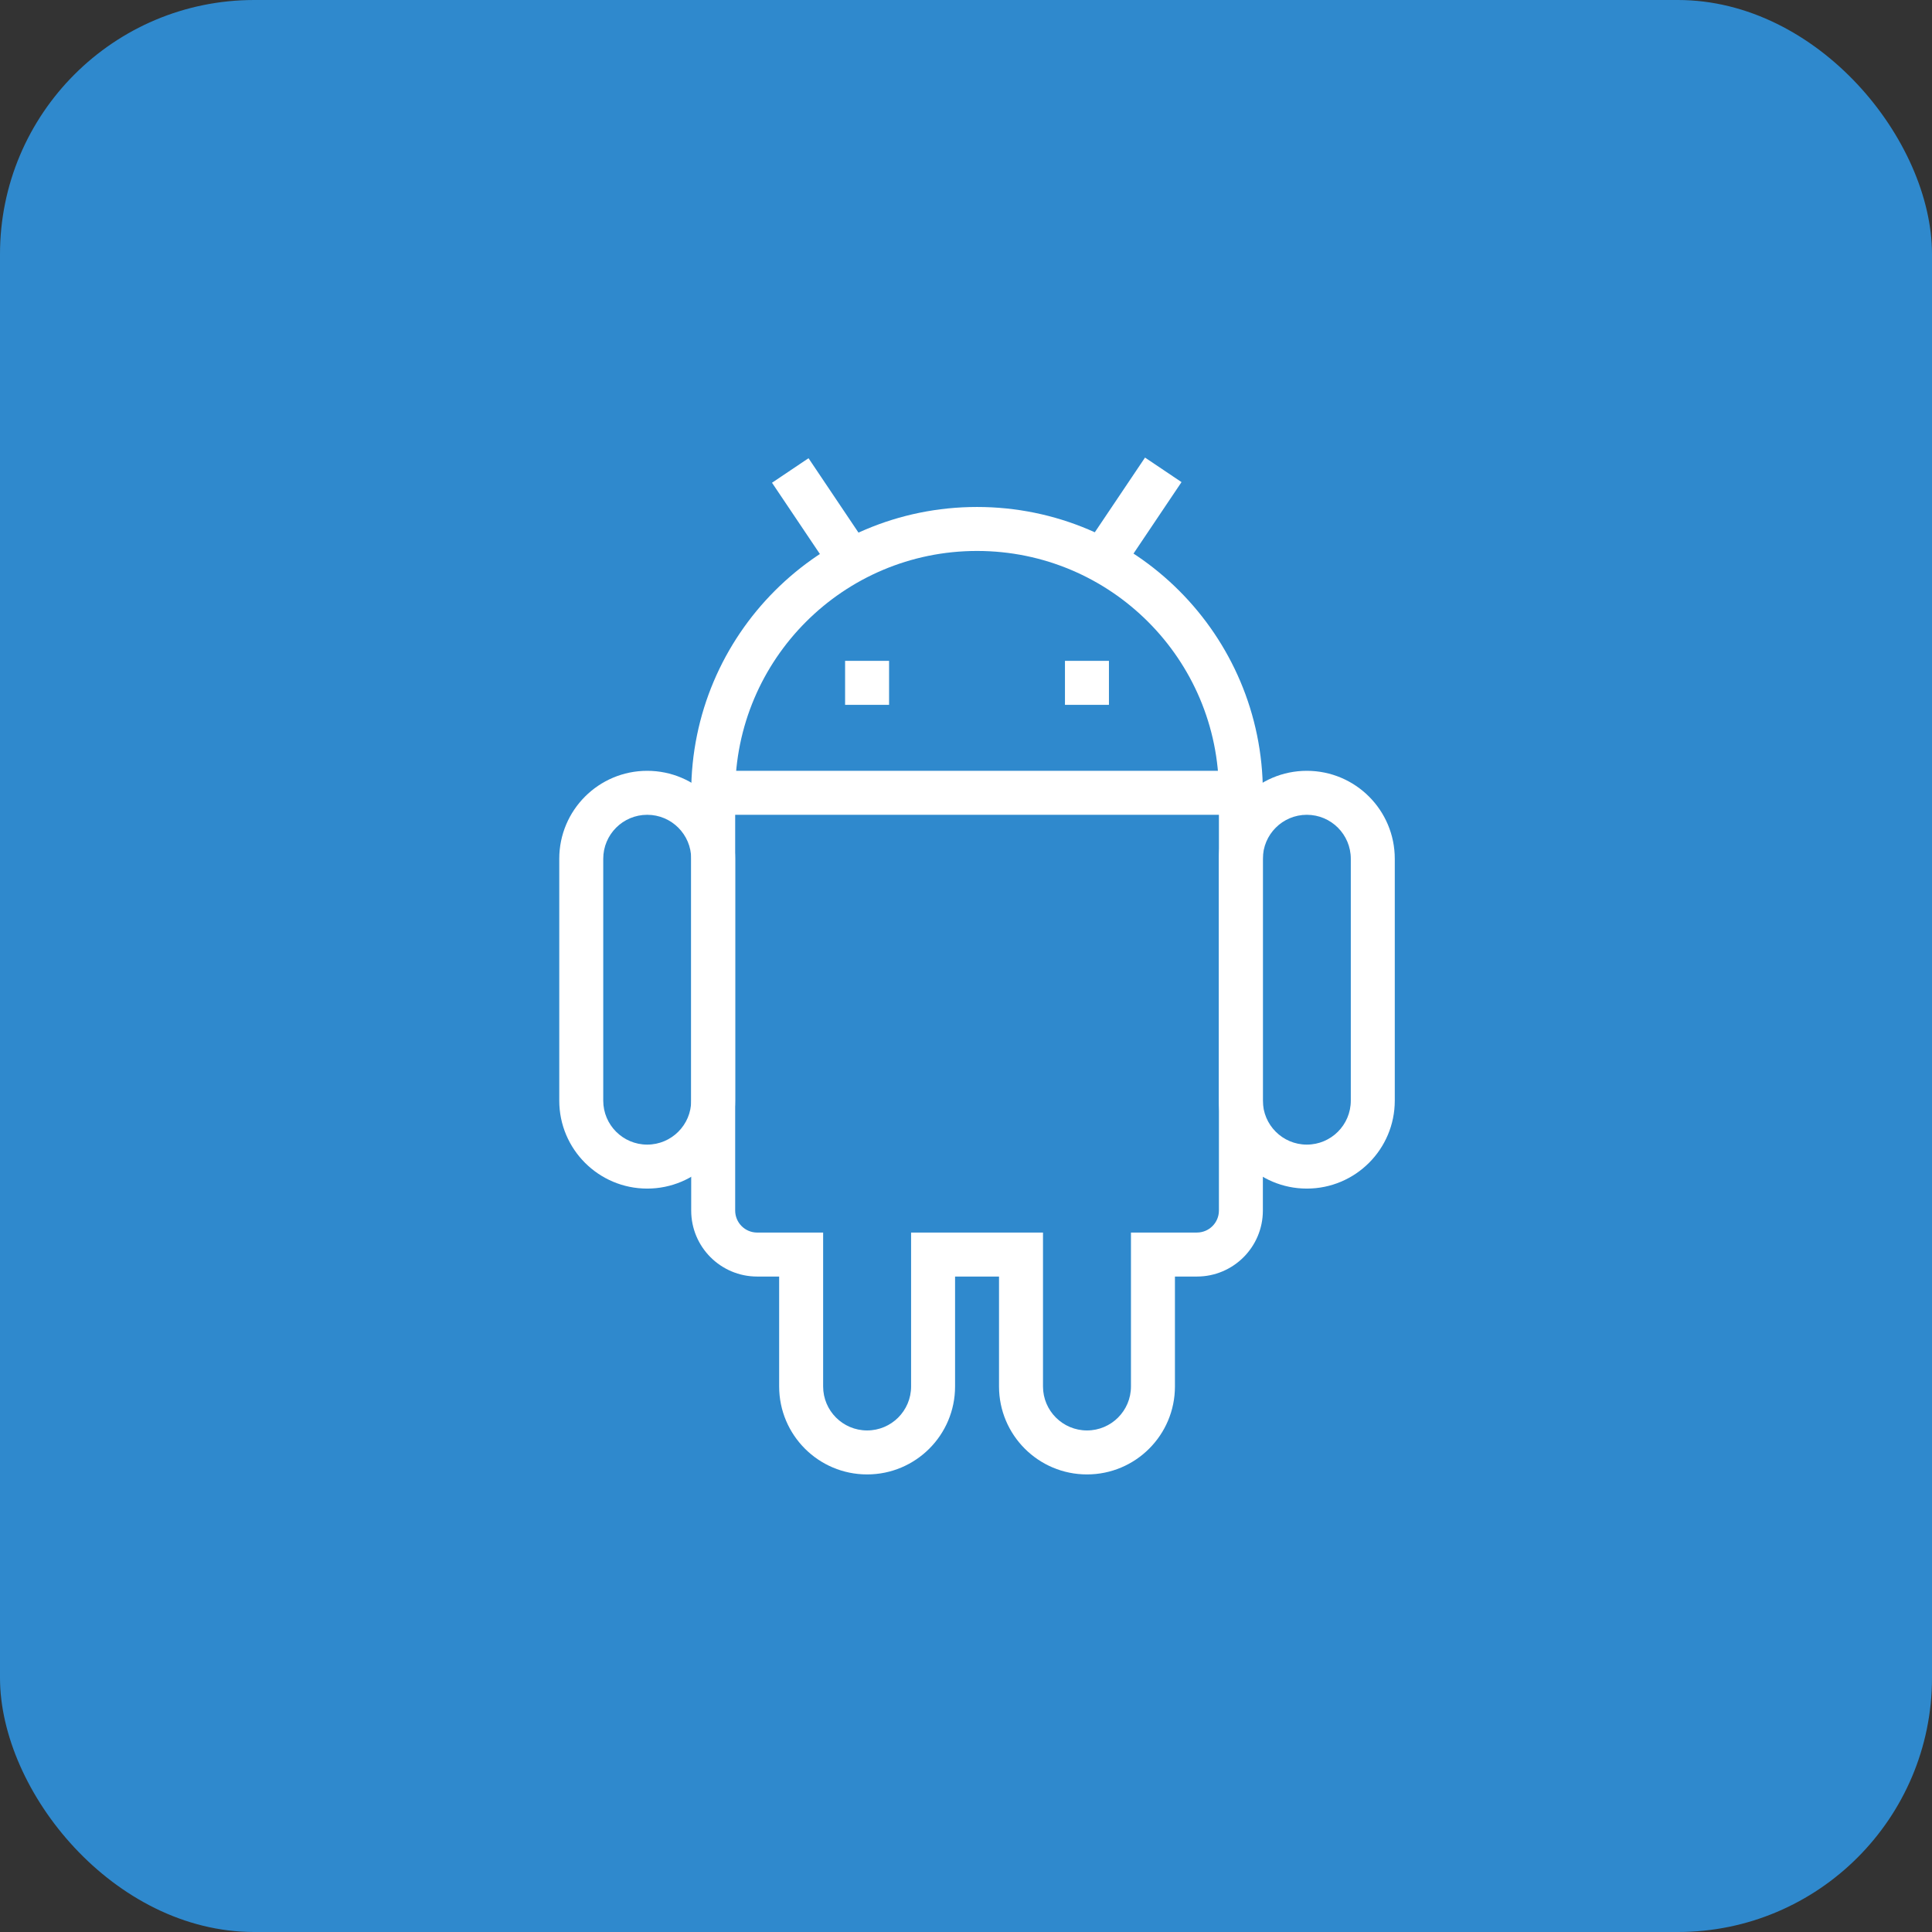
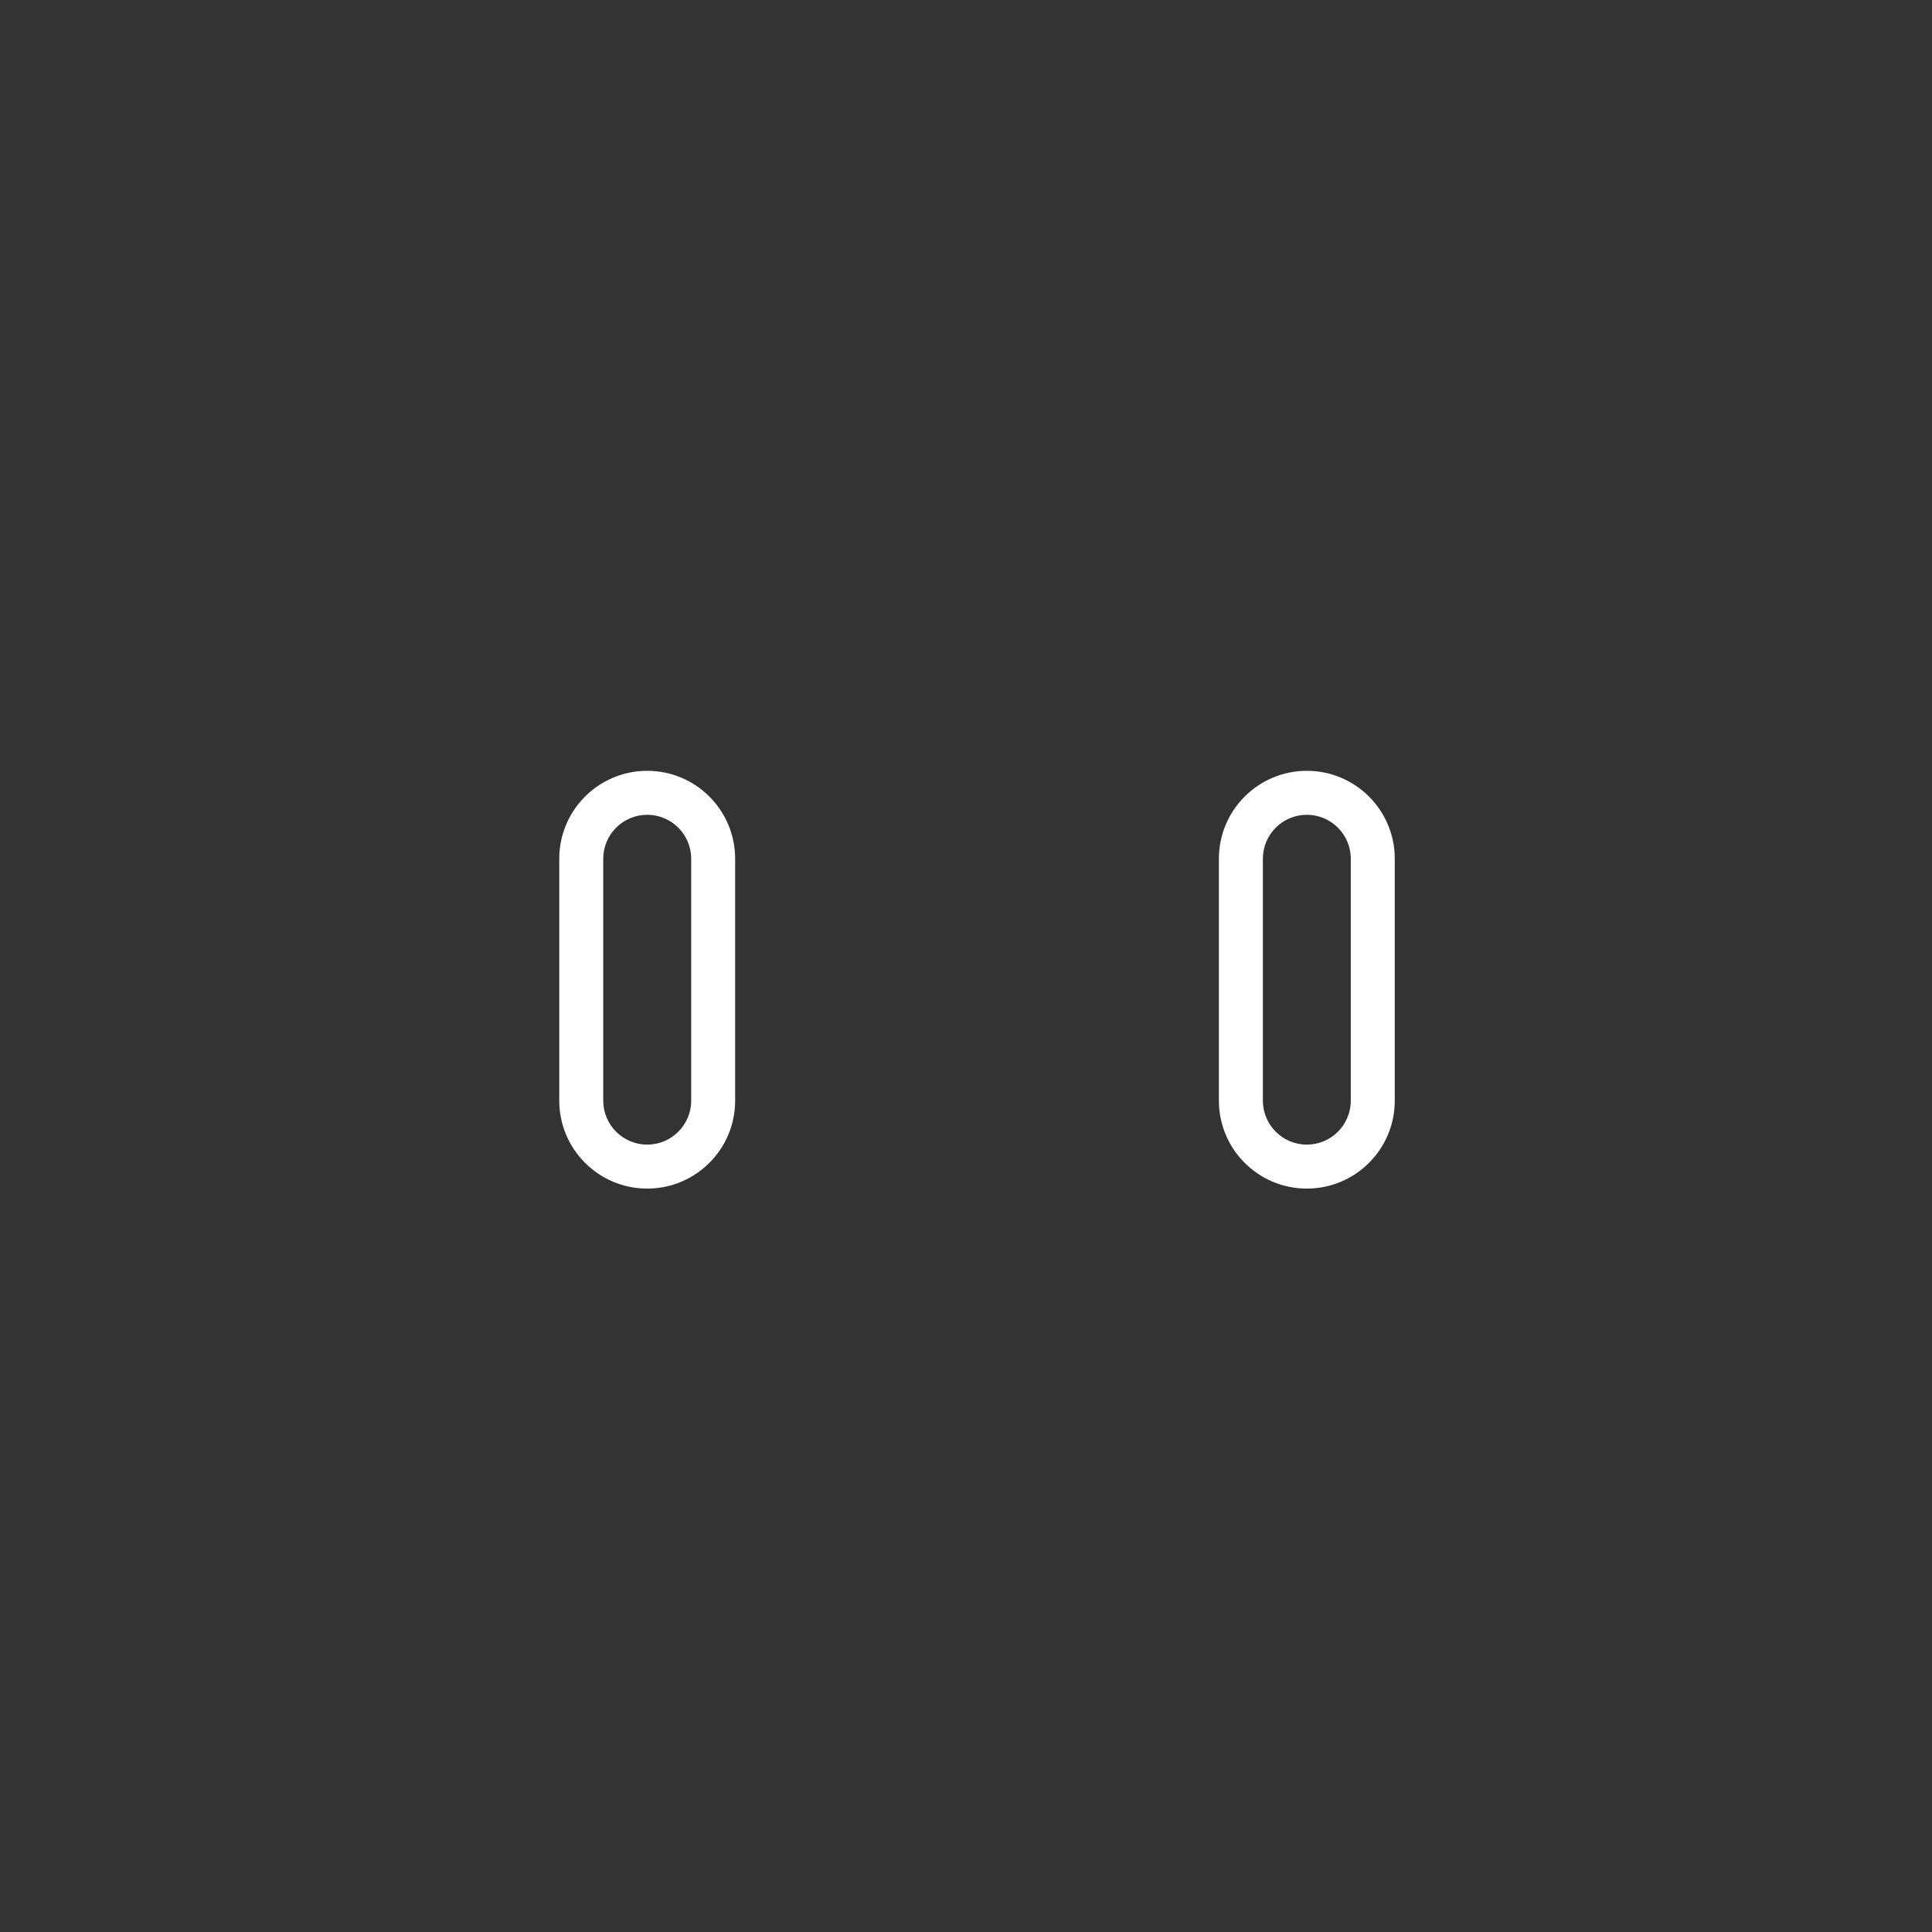
<svg xmlns="http://www.w3.org/2000/svg" width="76" height="76" viewBox="0 0 76 76" fill="none">
  <rect x="0" y="0" width="76" height="76" fill="#333333" stroke="none" />
-   <rect width="76" height="76" rx="10" fill="#2F89CD" />
-   <path d="M28.055 30.322H48.813V32.052H28.055V30.322Z" fill="white" />
  <path d="M25.46 46.756C23.549 46.756 22 45.207 22 43.296V33.782C22 31.871 23.549 30.322 25.459 30.322C27.37 30.322 28.919 31.871 28.919 33.782V43.296C28.919 45.207 27.37 46.756 25.459 46.756L25.46 46.756ZM25.46 32.052C24.504 32.052 23.73 32.827 23.73 33.782V43.296C23.73 44.251 24.504 45.026 25.459 45.026C26.415 45.026 27.19 44.251 27.19 43.296V33.782C27.19 32.827 26.415 32.052 25.46 32.052ZM51.407 46.756C49.497 46.756 47.948 45.207 47.948 43.296V33.782C47.948 31.871 49.497 30.322 51.407 30.322C53.318 30.322 54.867 31.871 54.867 33.782V43.296C54.867 45.207 53.318 46.756 51.407 46.756L51.407 46.756ZM51.407 32.052C50.452 32.052 49.678 32.827 49.678 33.782V43.296C49.678 44.251 50.452 45.026 51.407 45.026C52.363 45.026 53.137 44.251 53.137 43.296V33.782C53.137 32.827 52.363 32.052 51.407 32.052Z" fill="white" />
-   <path d="M42.759 58C40.848 58 39.299 56.451 39.299 54.54V50.216H37.57V54.54C37.57 56.451 36.021 58 34.11 58C32.199 58 30.65 56.451 30.65 54.54V50.216H29.785C28.352 50.216 27.19 49.054 27.19 47.621V31.187C27.19 24.977 32.224 19.943 38.434 19.943C44.644 19.943 49.678 24.977 49.678 31.187V47.621C49.678 49.054 48.517 50.216 47.084 50.216H46.219V54.54C46.219 56.451 44.67 58 42.759 58ZM35.84 48.485H41.029V54.54C41.029 55.495 41.804 56.27 42.759 56.27C43.714 56.27 44.489 55.495 44.489 54.54V48.485H47.084C47.561 48.485 47.949 48.098 47.949 47.621V31.187C47.949 25.933 43.689 21.673 38.434 21.673C33.18 21.673 28.92 25.933 28.92 31.187V47.621C28.92 48.098 29.308 48.486 29.785 48.486H32.38V54.54C32.38 55.495 33.154 56.27 34.11 56.27C35.065 56.27 35.84 55.495 35.84 54.54V48.485Z" fill="white" />
-   <path d="M34.974 25.997H33.244V27.727H34.974V25.997ZM43.623 25.997H41.893V27.727H43.623V25.997ZM30.369 18.99L31.805 18.025L34.2 21.591L32.765 22.556L30.369 18.99ZM42.648 21.562L45.042 18L46.478 18.965L44.084 22.528L42.648 21.562Z" fill="white" />
</svg>